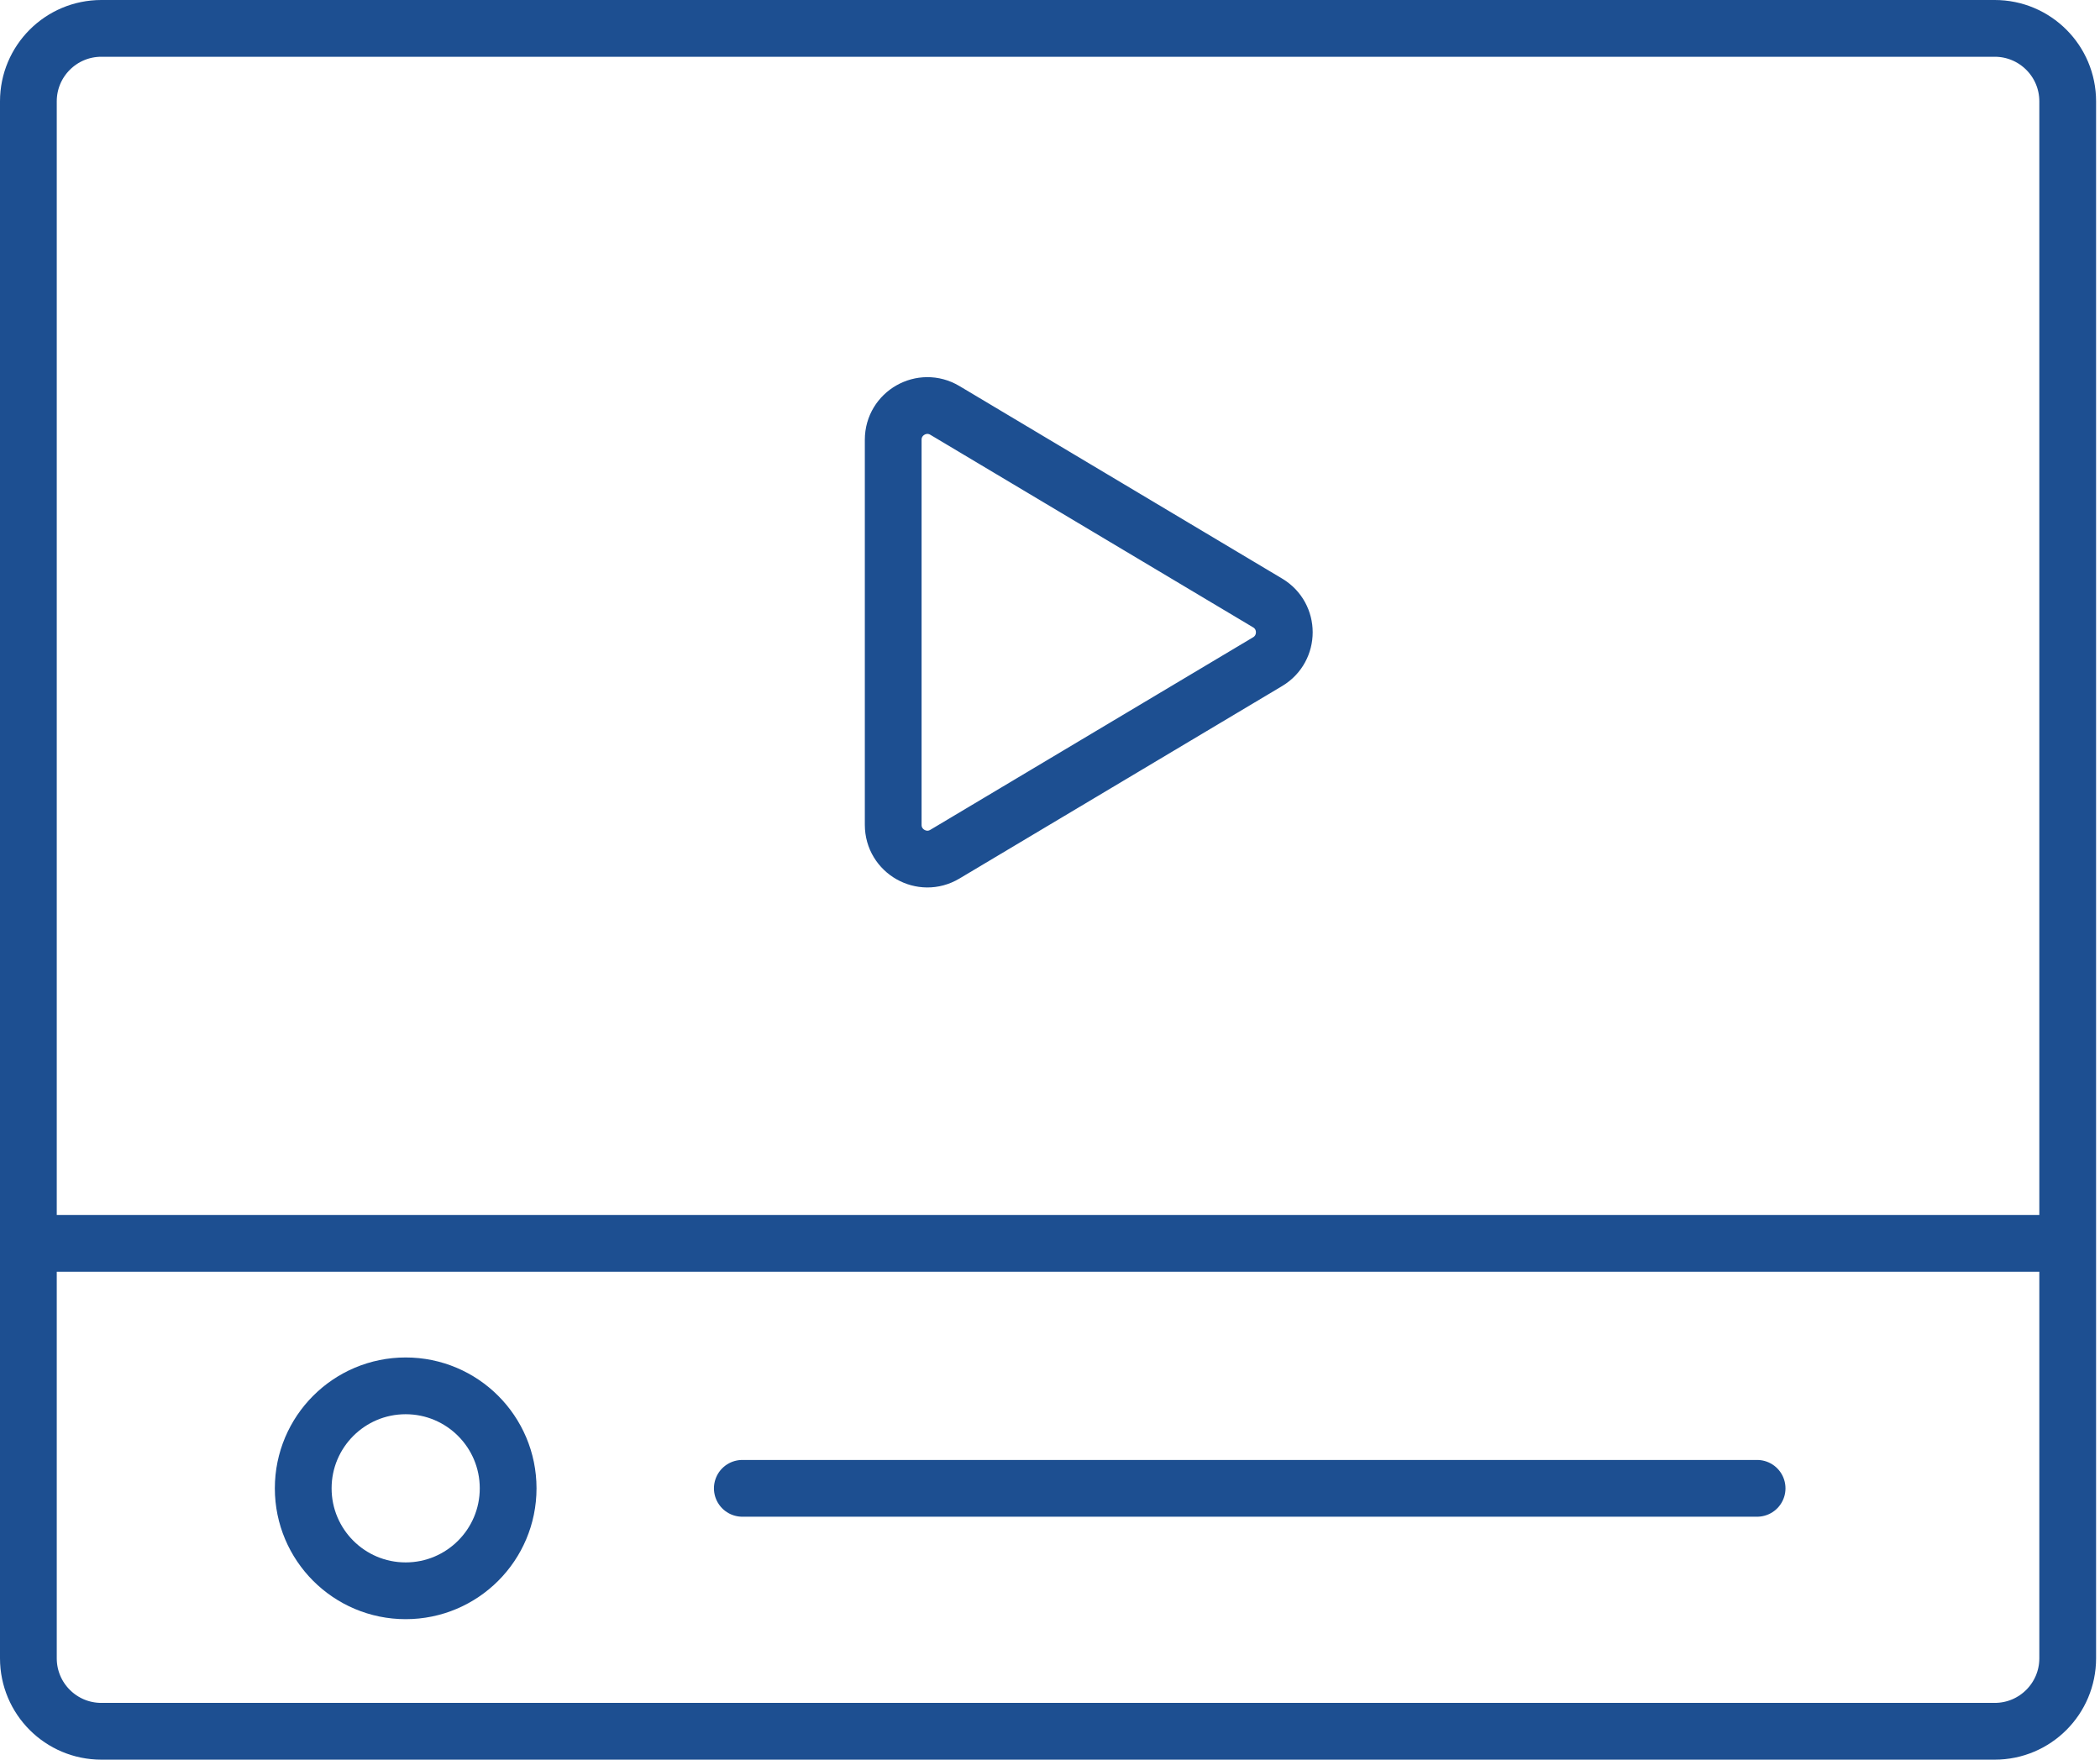
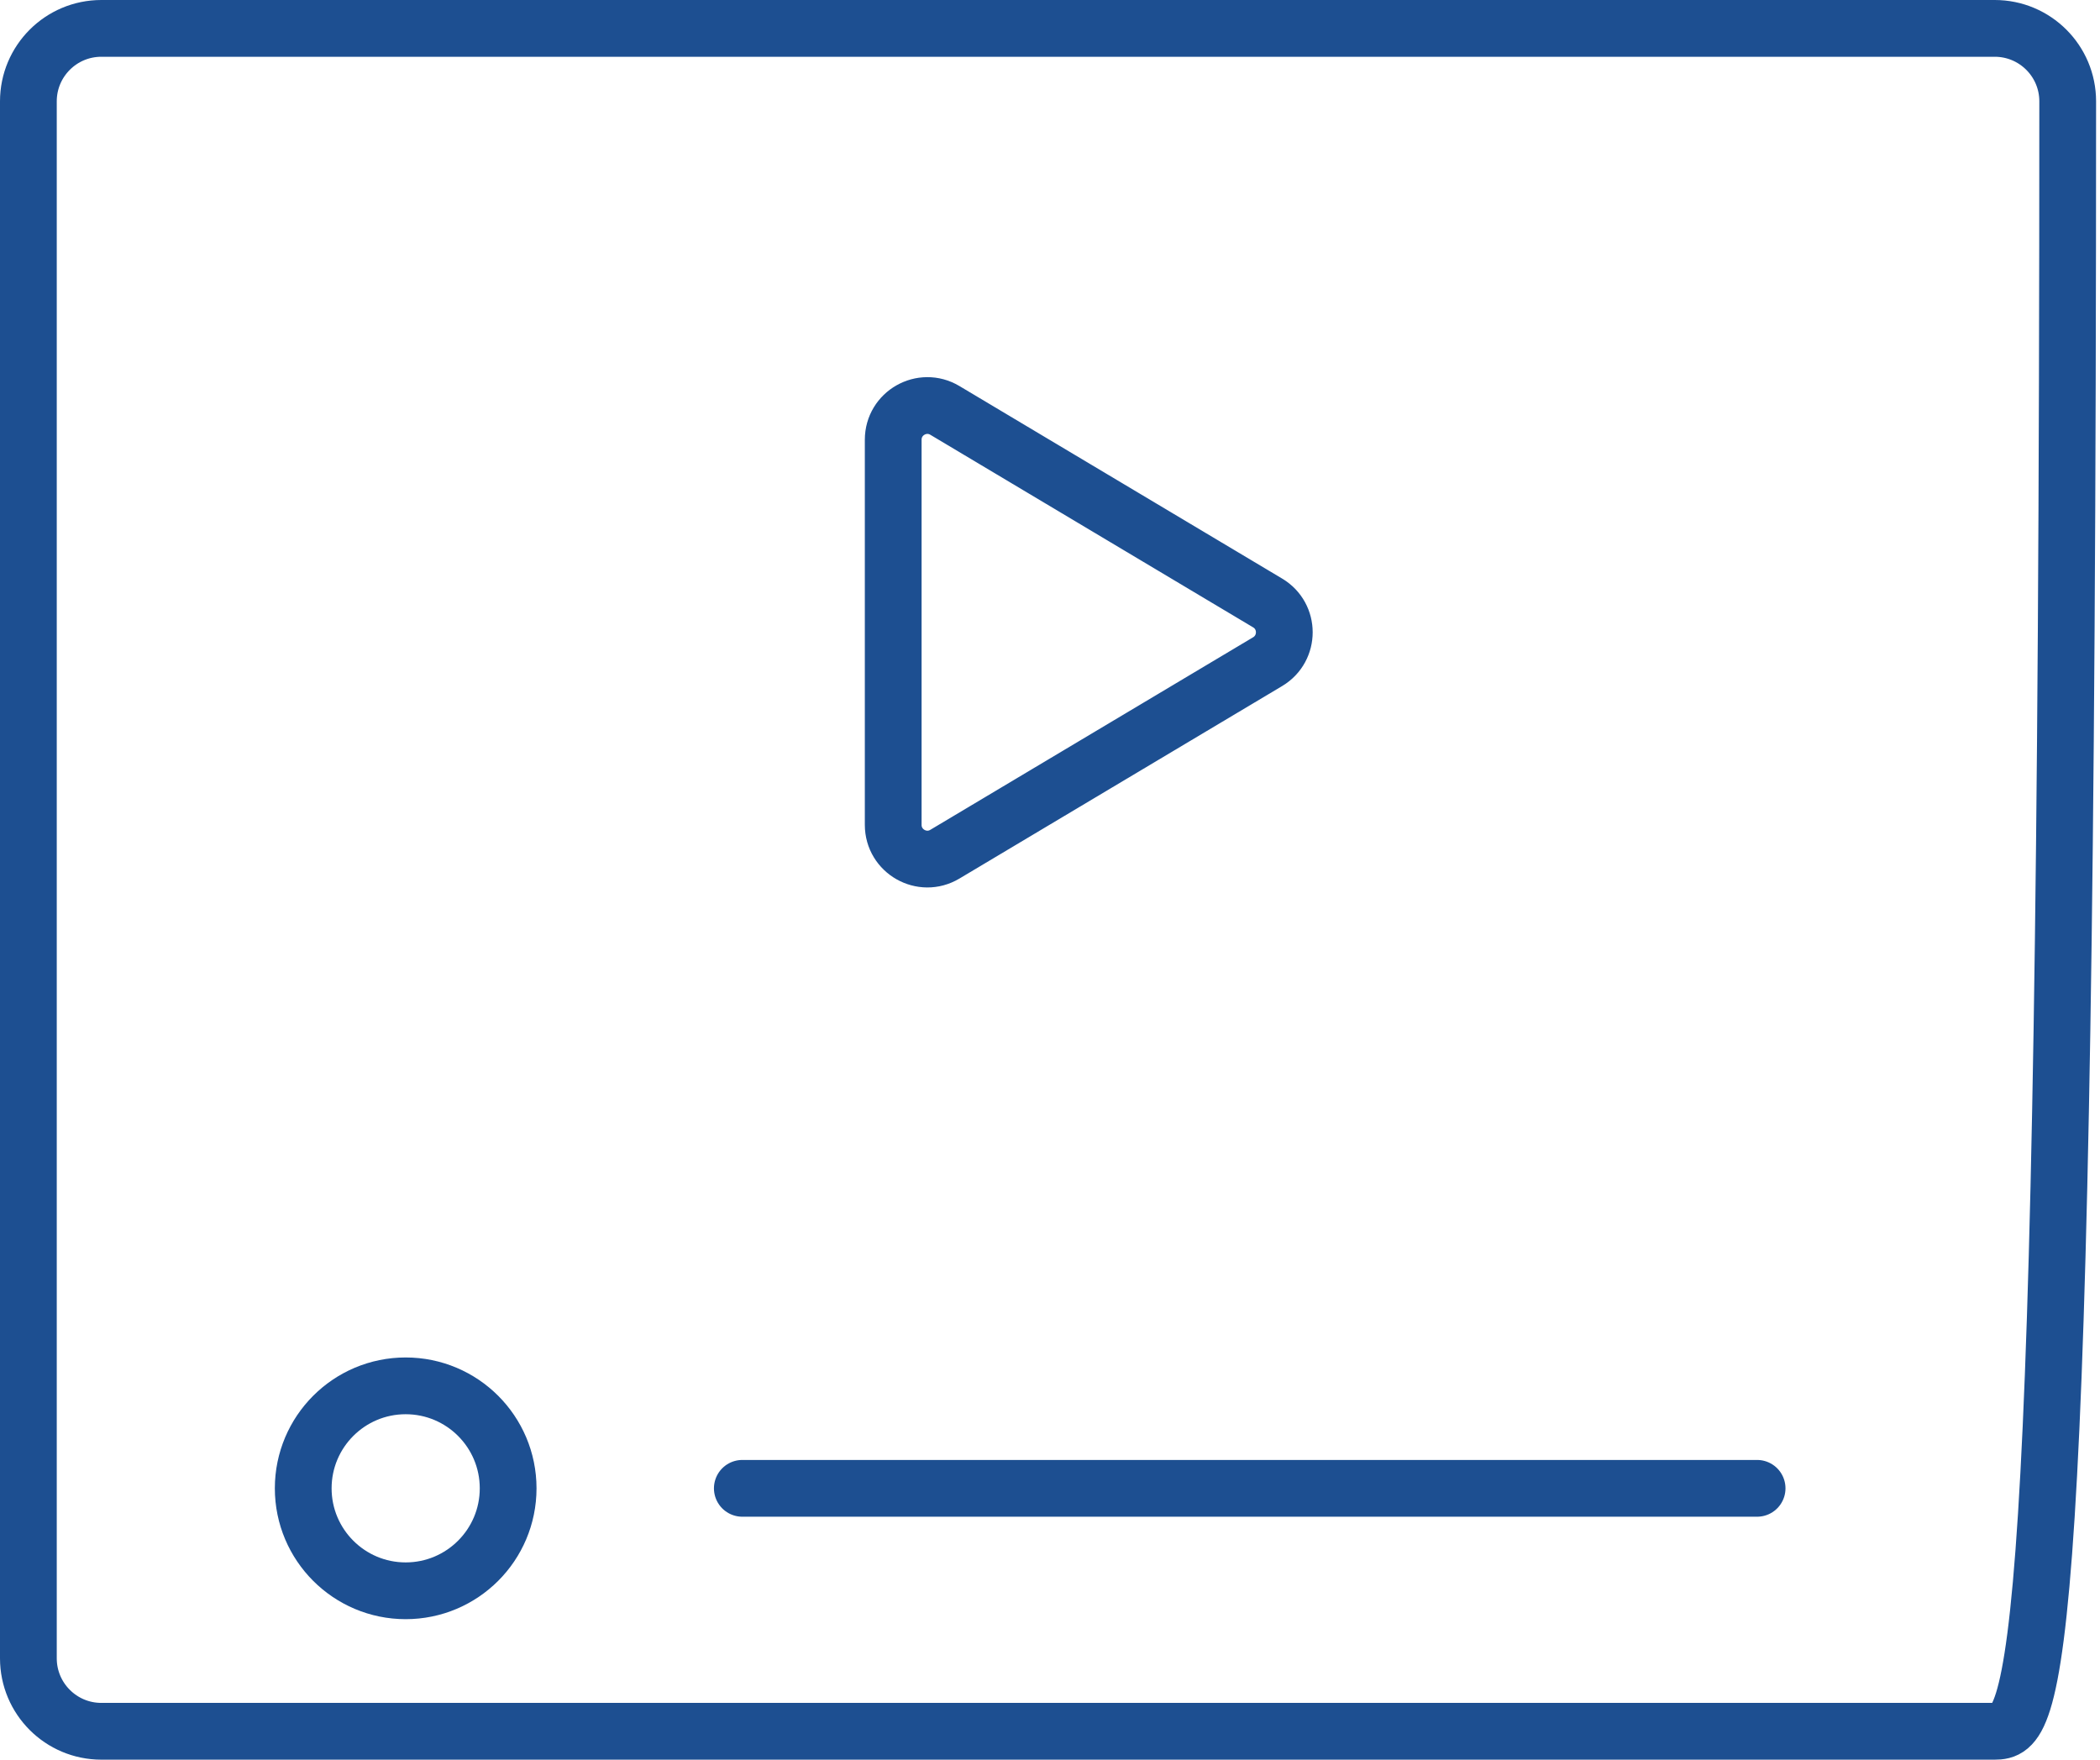
<svg xmlns="http://www.w3.org/2000/svg" width="74px" height="62px" viewBox="0 0 74 62" version="1.1">
  <title>icon anbgo training videos 60</title>
  <g id="Extra-Icons" stroke="none" stroke-width="1" fill="none" fill-rule="evenodd" stroke-linecap="round" stroke-linejoin="round">
    <g id="icon-anbgo-training-videos-60" transform="translate(1, 1)" stroke="#1D4F91" stroke-width="2">
-       <path d="M69.291,60 L2.571,60 C1.151,60 0,58.849 0,57.429 L0,2.571 C0,1.151 1.151,0 2.571,0 L69.291,0 C70.711,0 71.862,1.151 71.862,2.571 L71.862,57.429 C71.862,58.849 70.711,60 69.291,60 Z" id="Stroke-37" />
-       <line x1="0.333" y1="42.808" x2="71.529" y2="42.808" id="Stroke-39" />
+       <path d="M69.291,60 L2.571,60 C1.151,60 0,58.849 0,57.429 L0,2.571 C0,1.151 1.151,0 2.571,0 L69.291,0 C70.711,0 71.862,1.151 71.862,2.571 C71.862,58.849 70.711,60 69.291,60 Z" id="Stroke-37" />
      <path d="M16.906,51.44 C16.906,53.433 15.289,55.05 13.295,55.05 C11.302,55.05 9.685,53.433 9.685,51.44 C9.685,49.446 11.302,47.829 13.295,47.829 C15.289,47.829 16.906,49.446 16.906,51.44 Z" id="Stroke-41" />
      <line x1="25.158" y1="51.44" x2="60.917" y2="51.44" id="Stroke-43" />
      <path d="M32.295,13.46 L43.669,20.245 C44.452,20.711 44.452,21.845 43.669,22.313 L32.295,29.097 C31.493,29.576 30.475,28.997 30.475,28.063 L30.475,14.494 C30.475,13.559 31.493,12.982 32.295,13.46 Z" id="Stroke-45" />
    </g>
  </g>
</svg>